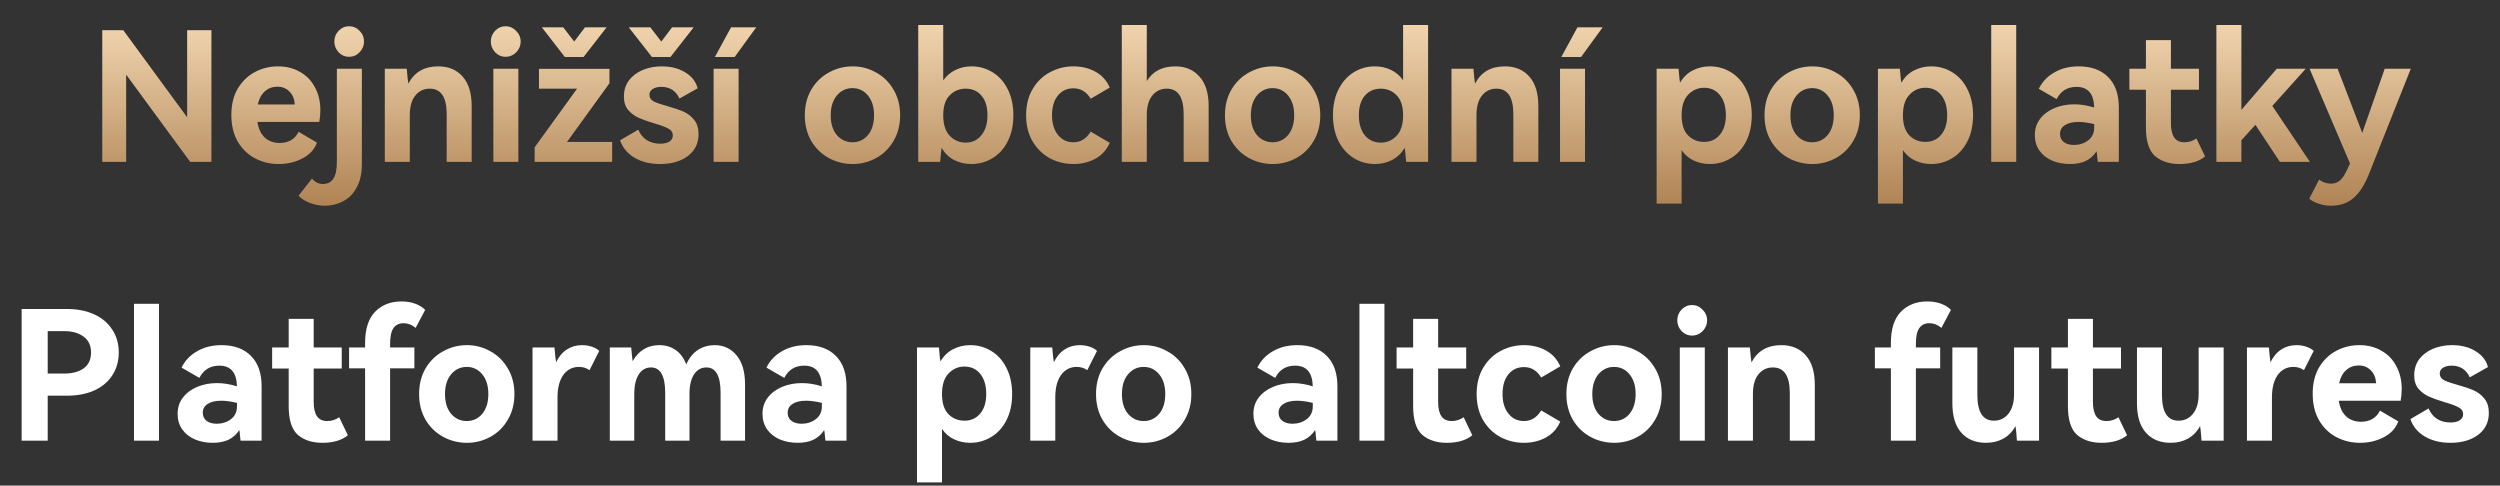
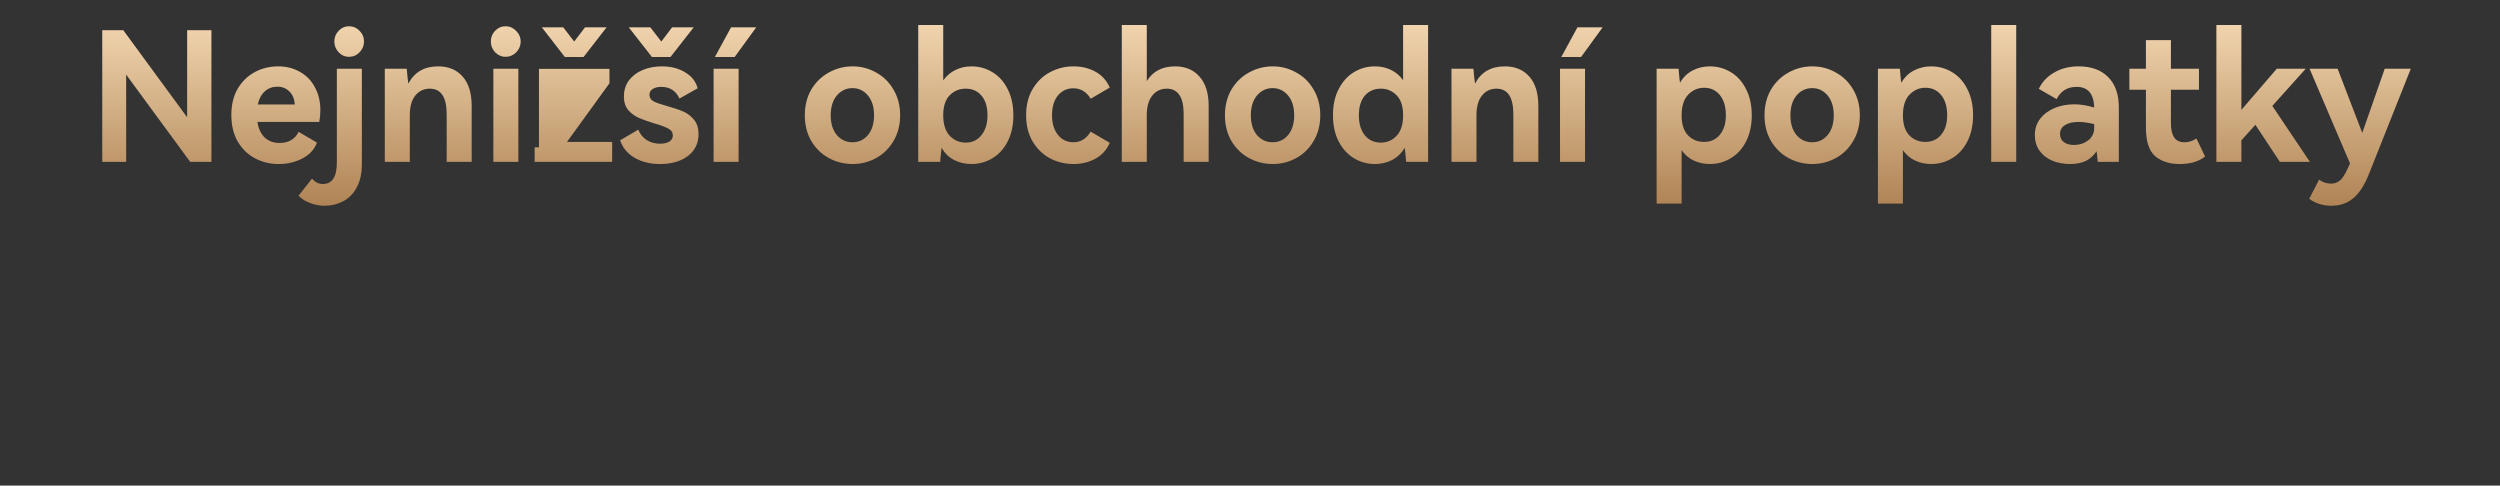
<svg xmlns="http://www.w3.org/2000/svg" width="278" height="54" viewBox="0 0 278 54" fill="none">
  <rect x="0" y="0" width="278" height="54" fill="#333333" stroke="none" />
-   <path d="M13.71 3.36L20.81 13.04V3.36H23.51V18H21.15L14.03 8.3V18H11.37V3.36H13.71ZM30.925 7.38C31.845 7.38 32.659 7.587 33.365 8C34.085 8.4 34.639 8.973 35.025 9.72C35.425 10.453 35.625 11.3 35.625 12.26C35.625 12.687 35.585 13.12 35.505 13.56H28.625C28.745 14.333 29.025 14.92 29.465 15.32C29.905 15.707 30.452 15.9 31.105 15.9C31.572 15.9 31.985 15.8 32.345 15.6C32.719 15.387 33.005 15.073 33.205 14.66L35.245 15.86C34.965 16.62 34.425 17.207 33.625 17.62C32.839 18.033 31.959 18.24 30.985 18.24C30.052 18.24 29.185 18.033 28.385 17.62C27.585 17.207 26.939 16.587 26.445 15.76C25.965 14.933 25.725 13.94 25.725 12.78C25.725 11.633 25.965 10.653 26.445 9.84C26.939 9.027 27.579 8.413 28.365 8C29.152 7.587 30.005 7.38 30.925 7.38ZM30.845 9.64C30.299 9.64 29.832 9.813 29.445 10.16C29.059 10.507 28.799 10.993 28.665 11.62H32.785C32.732 10.98 32.525 10.493 32.165 10.16C31.819 9.813 31.379 9.64 30.845 9.64ZM38.798 6.32C38.358 6.32 37.978 6.153 37.658 5.82C37.338 5.473 37.178 5.073 37.178 4.62C37.178 4.153 37.338 3.753 37.658 3.42C37.978 3.087 38.358 2.92 38.798 2.92C39.265 2.92 39.658 3.087 39.978 3.42C40.312 3.753 40.478 4.153 40.478 4.62C40.478 5.073 40.312 5.473 39.978 5.82C39.658 6.153 39.265 6.32 38.798 6.32ZM36.118 22.88C35.558 22.88 35.018 22.78 34.498 22.58C33.965 22.393 33.532 22.12 33.198 21.76L34.698 19.86C35.032 20.26 35.431 20.46 35.898 20.46C36.418 20.46 36.805 20.267 37.058 19.88C37.325 19.493 37.458 18.88 37.458 18.04V7.64H40.238V18.26C40.238 19.3 40.045 20.167 39.658 20.86C39.285 21.553 38.785 22.06 38.158 22.38C37.532 22.713 36.852 22.88 36.118 22.88ZM48.73 7.38C49.877 7.38 50.784 7.76 51.45 8.52C52.117 9.267 52.45 10.36 52.45 11.8V18H49.67V12.7C49.67 10.807 49.044 9.86 47.79 9.86C47.124 9.86 46.584 10.12 46.17 10.64C45.77 11.147 45.57 11.867 45.57 12.8V18H42.79V7.64H45.23C45.297 8.453 45.357 9.007 45.41 9.3C46.077 8.02 47.184 7.38 48.73 7.38ZM56.221 6.32C55.781 6.32 55.394 6.153 55.06 5.82C54.74 5.473 54.581 5.073 54.581 4.62C54.581 4.153 54.74 3.753 55.06 3.42C55.38 3.087 55.767 2.92 56.221 2.92C56.674 2.92 57.067 3.093 57.401 3.44C57.734 3.773 57.901 4.167 57.901 4.62C57.901 5.073 57.734 5.473 57.401 5.82C57.067 6.153 56.674 6.32 56.221 6.32ZM57.641 18H54.861V7.64H57.641V18ZM62.632 3.04L63.852 4.62L65.052 3.04H67.452L64.892 6.34H62.812L60.252 3.04H62.632ZM67.772 7.66V9.26L63.052 15.78H68.072V18H59.452V16.38L64.172 9.86H59.932V7.66H67.772ZM72.317 3.04L73.537 4.62L74.737 3.04H77.137L74.557 6.34H72.497L69.917 3.04H72.317ZM77.677 14.92C77.677 15.947 77.277 16.76 76.477 17.36C75.691 17.947 74.664 18.24 73.397 18.24C72.304 18.24 71.357 18.007 70.557 17.54C69.771 17.073 69.237 16.427 68.957 15.6L70.977 14.42C71.177 14.913 71.491 15.3 71.917 15.58C72.344 15.847 72.844 15.98 73.417 15.98C73.844 15.98 74.184 15.9 74.437 15.74C74.691 15.58 74.817 15.353 74.817 15.06C74.817 14.727 74.651 14.473 74.317 14.3C73.984 14.113 73.464 13.92 72.757 13.72C72.051 13.507 71.471 13.3 71.017 13.1C70.577 12.9 70.191 12.613 69.857 12.24C69.537 11.853 69.377 11.353 69.377 10.74C69.377 10.047 69.564 9.447 69.937 8.94C70.324 8.433 70.837 8.047 71.477 7.78C72.117 7.513 72.817 7.38 73.577 7.38C74.617 7.38 75.497 7.607 76.217 8.06C76.937 8.5 77.391 9.087 77.577 9.82L75.557 10.96C75.157 10.093 74.484 9.66 73.537 9.66C73.137 9.66 72.817 9.74 72.577 9.9C72.337 10.047 72.217 10.26 72.217 10.54C72.217 10.86 72.377 11.107 72.697 11.28C73.017 11.44 73.517 11.613 74.197 11.8C74.917 12 75.511 12.2 75.977 12.4C76.444 12.6 76.844 12.907 77.177 13.32C77.511 13.72 77.677 14.253 77.677 14.92ZM79.493 6.34L81.293 3.04H84.093L81.693 6.34H79.493ZM79.353 18V7.64H82.133V18H79.353ZM89.495 12.82C89.495 11.74 89.735 10.787 90.215 9.96C90.708 9.133 91.362 8.5 92.175 8.06C92.988 7.607 93.868 7.38 94.815 7.38C95.748 7.38 96.615 7.607 97.415 8.06C98.228 8.5 98.875 9.133 99.355 9.96C99.848 10.787 100.095 11.74 100.095 12.82C100.095 13.9 99.848 14.853 99.355 15.68C98.875 16.507 98.228 17.14 97.415 17.58C96.615 18.02 95.748 18.24 94.815 18.24C93.868 18.24 92.988 18.02 92.175 17.58C91.362 17.14 90.708 16.507 90.215 15.68C89.735 14.853 89.495 13.9 89.495 12.82ZM92.375 12.82C92.375 13.74 92.602 14.473 93.055 15.02C93.522 15.553 94.102 15.82 94.795 15.82C95.488 15.82 96.062 15.553 96.515 15.02C96.968 14.473 97.195 13.74 97.195 12.82C97.195 11.9 96.968 11.167 96.515 10.62C96.062 10.073 95.488 9.8 94.795 9.8C94.102 9.8 93.522 10.073 93.055 10.62C92.602 11.167 92.375 11.9 92.375 12.82ZM108.027 7.38C108.867 7.38 109.64 7.593 110.347 8.02C111.067 8.447 111.633 9.073 112.047 9.9C112.473 10.727 112.687 11.7 112.687 12.82C112.687 13.94 112.473 14.913 112.047 15.74C111.633 16.553 111.067 17.173 110.347 17.6C109.64 18.027 108.867 18.24 108.027 18.24C107.333 18.24 106.693 18.093 106.107 17.8C105.533 17.507 105.067 17.053 104.707 16.44C104.613 17.2 104.56 17.72 104.547 18H102.107V2.78H104.887V8.94C105.26 8.42 105.713 8.033 106.247 7.78C106.793 7.513 107.387 7.38 108.027 7.38ZM107.387 15.86C108.107 15.86 108.687 15.587 109.127 15.04C109.58 14.493 109.807 13.753 109.807 12.82C109.807 11.887 109.587 11.16 109.147 10.64C108.707 10.12 108.12 9.86 107.387 9.86C106.68 9.86 106.087 10.107 105.607 10.6C105.127 11.08 104.887 11.82 104.887 12.82C104.887 13.82 105.127 14.58 105.607 15.1C106.1 15.607 106.693 15.86 107.387 15.86ZM119.364 15.82C120.164 15.82 120.804 15.427 121.284 14.64L123.404 15.88C123.071 16.653 122.544 17.24 121.824 17.64C121.104 18.04 120.284 18.24 119.364 18.24C118.444 18.24 117.584 18.033 116.784 17.62C115.984 17.193 115.338 16.573 114.844 15.76C114.351 14.933 114.104 13.953 114.104 12.82C114.104 11.673 114.351 10.693 114.844 9.88C115.338 9.053 115.984 8.433 116.784 8.02C117.584 7.593 118.444 7.38 119.364 7.38C120.284 7.38 121.104 7.58 121.824 7.98C122.544 8.38 123.071 8.967 123.404 9.74L121.284 10.98C120.818 10.207 120.178 9.82 119.364 9.82C118.644 9.82 118.064 10.093 117.624 10.64C117.198 11.173 116.984 11.9 116.984 12.82C116.984 13.727 117.204 14.453 117.644 15C118.084 15.547 118.658 15.82 119.364 15.82ZM130.683 7.38C131.817 7.38 132.717 7.76 133.383 8.52C134.063 9.267 134.403 10.36 134.403 11.8V18H131.623V12.7C131.623 10.807 130.997 9.86 129.743 9.86C129.077 9.86 128.537 10.12 128.123 10.64C127.723 11.147 127.523 11.867 127.523 12.8V18H124.743V2.78H127.523V9.02C128.19 7.927 129.243 7.38 130.683 7.38ZM136.214 12.82C136.214 11.74 136.454 10.787 136.934 9.96C137.427 9.133 138.08 8.5 138.894 8.06C139.707 7.607 140.587 7.38 141.534 7.38C142.467 7.38 143.334 7.607 144.134 8.06C144.947 8.5 145.594 9.133 146.074 9.96C146.567 10.787 146.814 11.74 146.814 12.82C146.814 13.9 146.567 14.853 146.074 15.68C145.594 16.507 144.947 17.14 144.134 17.58C143.334 18.02 142.467 18.24 141.534 18.24C140.587 18.24 139.707 18.02 138.894 17.58C138.08 17.14 137.427 16.507 136.934 15.68C136.454 14.853 136.214 13.9 136.214 12.82ZM139.094 12.82C139.094 13.74 139.32 14.473 139.774 15.02C140.24 15.553 140.82 15.82 141.514 15.82C142.207 15.82 142.78 15.553 143.234 15.02C143.687 14.473 143.914 13.74 143.914 12.82C143.914 11.9 143.687 11.167 143.234 10.62C142.78 10.073 142.207 9.8 141.514 9.8C140.82 9.8 140.24 10.073 139.774 10.62C139.32 11.167 139.094 11.9 139.094 12.82ZM156.025 2.78H158.805V18H156.365C156.299 17.227 156.245 16.707 156.205 16.44C155.845 17.04 155.372 17.493 154.785 17.8C154.212 18.093 153.585 18.24 152.905 18.24C152.052 18.24 151.272 18.027 150.565 17.6C149.859 17.173 149.292 16.553 148.865 15.74C148.439 14.913 148.225 13.94 148.225 12.82C148.225 11.687 148.439 10.713 148.865 9.9C149.292 9.073 149.859 8.447 150.565 8.02C151.272 7.593 152.052 7.38 152.905 7.38C153.532 7.38 154.112 7.507 154.645 7.76C155.192 8.013 155.652 8.4 156.025 8.92V2.78ZM153.545 15.86C154.239 15.86 154.825 15.607 155.305 15.1C155.785 14.593 156.025 13.833 156.025 12.82C156.025 11.82 155.785 11.08 155.305 10.6C154.825 10.107 154.239 9.86 153.545 9.86C152.812 9.86 152.219 10.12 151.765 10.64C151.325 11.16 151.105 11.887 151.105 12.82C151.105 13.753 151.325 14.493 151.765 15.04C152.219 15.587 152.812 15.86 153.545 15.86ZM167.344 7.38C168.49 7.38 169.397 7.76 170.064 8.52C170.73 9.267 171.064 10.36 171.064 11.8V18H168.284V12.7C168.284 10.807 167.657 9.86 166.404 9.86C165.737 9.86 165.197 10.12 164.784 10.64C164.384 11.147 164.184 11.867 164.184 12.8V18H161.404V7.64H163.844C163.91 8.453 163.97 9.007 164.024 9.3C164.69 8.02 165.797 7.38 167.344 7.38ZM173.614 6.34L175.414 3.04H178.214L175.814 6.34H173.614ZM173.474 18V7.64H176.254V18H173.474ZM190.136 7.38C190.976 7.38 191.749 7.593 192.456 8.02C193.176 8.447 193.743 9.073 194.156 9.9C194.583 10.727 194.796 11.7 194.796 12.82C194.796 13.94 194.583 14.913 194.156 15.74C193.743 16.553 193.176 17.173 192.456 17.6C191.749 18.027 190.976 18.24 190.136 18.24C189.496 18.24 188.903 18.113 188.356 17.86C187.809 17.607 187.356 17.22 186.996 16.7V22.64H184.216V7.64H186.656L186.716 8.32C186.729 8.453 186.743 8.593 186.756 8.74C186.769 8.887 186.789 9.04 186.816 9.2C187.176 8.587 187.643 8.133 188.216 7.84C188.803 7.533 189.443 7.38 190.136 7.38ZM189.496 15.78C190.216 15.78 190.796 15.52 191.236 15C191.689 14.467 191.916 13.74 191.916 12.82C191.916 11.873 191.696 11.127 191.256 10.58C190.816 10.033 190.229 9.76 189.496 9.76C188.803 9.76 188.209 10.02 187.716 10.54C187.236 11.047 186.996 11.807 186.996 12.82C186.996 13.82 187.236 14.567 187.716 15.06C188.196 15.54 188.789 15.78 189.496 15.78ZM196.214 12.82C196.214 11.74 196.454 10.787 196.934 9.96C197.427 9.133 198.08 8.5 198.894 8.06C199.707 7.607 200.587 7.38 201.534 7.38C202.467 7.38 203.334 7.607 204.134 8.06C204.947 8.5 205.594 9.133 206.074 9.96C206.567 10.787 206.814 11.74 206.814 12.82C206.814 13.9 206.567 14.853 206.074 15.68C205.594 16.507 204.947 17.14 204.134 17.58C203.334 18.02 202.467 18.24 201.534 18.24C200.587 18.24 199.707 18.02 198.894 17.58C198.08 17.14 197.427 16.507 196.934 15.68C196.454 14.853 196.214 13.9 196.214 12.82ZM199.094 12.82C199.094 13.74 199.32 14.473 199.774 15.02C200.24 15.553 200.82 15.82 201.514 15.82C202.207 15.82 202.78 15.553 203.234 15.02C203.687 14.473 203.914 13.74 203.914 12.82C203.914 11.9 203.687 11.167 203.234 10.62C202.78 10.073 202.207 9.8 201.514 9.8C200.82 9.8 200.24 10.073 199.774 10.62C199.32 11.167 199.094 11.9 199.094 12.82ZM214.745 7.38C215.585 7.38 216.359 7.593 217.065 8.02C217.785 8.447 218.352 9.073 218.765 9.9C219.192 10.727 219.405 11.7 219.405 12.82C219.405 13.94 219.192 14.913 218.765 15.74C218.352 16.553 217.785 17.173 217.065 17.6C216.359 18.027 215.585 18.24 214.745 18.24C214.105 18.24 213.512 18.113 212.965 17.86C212.419 17.607 211.965 17.22 211.605 16.7V22.64H208.825V7.64H211.265L211.325 8.32C211.339 8.453 211.352 8.593 211.365 8.74C211.379 8.887 211.399 9.04 211.425 9.2C211.785 8.587 212.252 8.133 212.825 7.84C213.412 7.533 214.052 7.38 214.745 7.38ZM214.105 15.78C214.825 15.78 215.405 15.52 215.845 15C216.299 14.467 216.525 13.74 216.525 12.82C216.525 11.873 216.305 11.127 215.865 10.58C215.425 10.033 214.839 9.76 214.105 9.76C213.412 9.76 212.819 10.02 212.325 10.54C211.845 11.047 211.605 11.807 211.605 12.82C211.605 13.82 211.845 14.567 212.325 15.06C212.805 15.54 213.399 15.78 214.105 15.78ZM224.203 18H221.423V2.78H224.203V18ZM231.155 7.38C232.555 7.38 233.648 7.78 234.435 8.58C235.221 9.367 235.615 10.493 235.615 11.96V18H233.275C233.261 17.893 233.241 17.72 233.215 17.48C233.201 17.227 233.175 17.007 233.135 16.82C232.828 17.3 232.428 17.66 231.935 17.9C231.455 18.127 230.868 18.24 230.175 18.24C229.455 18.24 228.795 18.113 228.195 17.86C227.608 17.607 227.141 17.24 226.795 16.76C226.448 16.267 226.275 15.687 226.275 15.02C226.275 14.327 226.468 13.727 226.855 13.22C227.255 12.7 227.788 12.3 228.455 12.02C229.121 11.74 229.855 11.6 230.655 11.6C231.375 11.6 232.115 11.72 232.875 11.96C232.835 10.427 232.181 9.66 230.915 9.66C229.901 9.66 229.161 10.113 228.695 11.02L226.715 9.88C227.088 9.107 227.661 8.5 228.435 8.06C229.208 7.607 230.115 7.38 231.155 7.38ZM232.875 13.8C232.208 13.64 231.628 13.56 231.135 13.56C230.481 13.56 229.975 13.68 229.615 13.92C229.255 14.147 229.075 14.473 229.075 14.9C229.075 15.287 229.215 15.587 229.495 15.8C229.788 16.013 230.161 16.12 230.615 16.12C231.215 16.12 231.741 15.953 232.195 15.62C232.648 15.273 232.875 14.8 232.875 14.2V13.8ZM245.205 17.4C244.525 17.96 243.578 18.24 242.365 18.24C241.245 18.24 240.338 17.947 239.645 17.36C238.965 16.76 238.625 15.693 238.625 14.16V9.98H236.785V7.64H238.625V4.46H241.405V7.64H244.525V9.98H241.405V13.7C241.405 14.393 241.525 14.92 241.765 15.28C242.005 15.64 242.392 15.82 242.925 15.82C243.392 15.82 243.832 15.68 244.245 15.4L245.205 17.4ZM252.682 11.78L256.862 18H253.522L250.802 13.88L249.242 15.6V18H246.462V2.78H249.242V12.22L253.182 7.64H256.402L252.682 11.78ZM265.183 7.64H268.083L263.423 19.36C262.93 20.6 262.35 21.493 261.683 22.04C261.03 22.6 260.21 22.88 259.223 22.88C258.743 22.88 258.29 22.807 257.863 22.66C257.45 22.527 257.09 22.34 256.783 22.1L257.883 19.98C258.283 20.273 258.723 20.42 259.203 20.42C259.51 20.42 259.77 20.353 259.983 20.22C260.21 20.1 260.423 19.88 260.623 19.56C260.823 19.253 261.057 18.793 261.323 18.18L256.823 7.64H259.943L262.683 14.78L265.183 7.64Z" fill="url(#paint0_linear_29551_41838)" />
-   <path d="M7.445 34.36C8.605 34.36 9.619 34.56 10.485 34.96C11.352 35.36 12.019 35.927 12.485 36.66C12.965 37.38 13.205 38.227 13.205 39.2C13.205 40.16 12.965 41.007 12.485 41.74C12.019 42.46 11.352 43.02 10.485 43.42C9.619 43.807 8.605 44 7.445 44H5.305V49H2.405V34.36H7.445ZM7.125 41.54C8.032 41.54 8.759 41.347 9.305 40.96C9.852 40.56 10.125 39.973 10.125 39.2C10.125 38.427 9.852 37.84 9.305 37.44C8.759 37.027 8.032 36.82 7.125 36.82H5.305V41.54H7.125ZM17.68 49H14.9V33.78H17.68V49ZM24.631 38.38C26.031 38.38 27.125 38.78 27.911 39.58C28.698 40.367 29.091 41.493 29.091 42.96V49H26.751C26.738 48.893 26.718 48.72 26.691 48.48C26.678 48.227 26.651 48.007 26.611 47.82C26.305 48.3 25.904 48.66 25.411 48.9C24.931 49.127 24.345 49.24 23.651 49.24C22.931 49.24 22.271 49.113 21.671 48.86C21.084 48.607 20.618 48.24 20.271 47.76C19.924 47.267 19.751 46.687 19.751 46.02C19.751 45.327 19.945 44.727 20.331 44.22C20.731 43.7 21.265 43.3 21.931 43.02C22.598 42.74 23.331 42.6 24.131 42.6C24.851 42.6 25.591 42.72 26.351 42.96C26.311 41.427 25.658 40.66 24.391 40.66C23.378 40.66 22.638 41.113 22.171 42.02L20.191 40.88C20.564 40.107 21.138 39.5 21.911 39.06C22.684 38.607 23.591 38.38 24.631 38.38ZM26.351 44.8C25.684 44.64 25.105 44.56 24.611 44.56C23.958 44.56 23.451 44.68 23.091 44.92C22.731 45.147 22.551 45.473 22.551 45.9C22.551 46.287 22.691 46.587 22.971 46.8C23.265 47.013 23.638 47.12 24.091 47.12C24.691 47.12 25.218 46.953 25.671 46.62C26.125 46.273 26.351 45.8 26.351 45.2V44.8ZM38.682 48.4C38.002 48.96 37.055 49.24 35.842 49.24C34.722 49.24 33.815 48.947 33.122 48.36C32.442 47.76 32.102 46.693 32.102 45.16V40.98H30.262V38.64H32.102V35.46H34.882V38.64H38.002V40.98H34.882V44.7C34.882 45.393 35.002 45.92 35.242 46.28C35.482 46.64 35.868 46.82 36.402 46.82C36.868 46.82 37.308 46.68 37.722 46.4L38.682 48.4ZM44.879 35.94C44.385 35.94 44.012 36.12 43.759 36.48C43.505 36.84 43.379 37.427 43.379 38.24V38.64H46.079V40.96H43.379V49H40.599V40.96H38.819V38.64H40.599V38.14C40.599 36.58 40.972 35.42 41.719 34.66C42.465 33.9 43.439 33.52 44.639 33.52C45.225 33.52 45.745 33.607 46.199 33.78C46.652 33.953 47.012 34.18 47.279 34.46L46.219 36.46C45.805 36.113 45.359 35.94 44.879 35.94ZM46.604 43.82C46.604 42.74 46.844 41.787 47.324 40.96C47.818 40.133 48.471 39.5 49.284 39.06C50.098 38.607 50.978 38.38 51.924 38.38C52.858 38.38 53.724 38.607 54.524 39.06C55.338 39.5 55.984 40.133 56.464 40.96C56.958 41.787 57.204 42.74 57.204 43.82C57.204 44.9 56.958 45.853 56.464 46.68C55.984 47.507 55.338 48.14 54.524 48.58C53.724 49.02 52.858 49.24 51.924 49.24C50.978 49.24 50.098 49.02 49.284 48.58C48.471 48.14 47.818 47.507 47.324 46.68C46.844 45.853 46.604 44.9 46.604 43.82ZM49.484 43.82C49.484 44.74 49.711 45.473 50.164 46.02C50.631 46.553 51.211 46.82 51.904 46.82C52.598 46.82 53.171 46.553 53.624 46.02C54.078 45.473 54.304 44.74 54.304 43.82C54.304 42.9 54.078 42.167 53.624 41.62C53.171 41.073 52.598 40.8 51.904 40.8C51.211 40.8 50.631 41.073 50.164 41.62C49.711 42.167 49.484 42.9 49.484 43.82ZM64.716 38.38C65.116 38.38 65.489 38.44 65.836 38.56C66.183 38.68 66.449 38.833 66.636 39.02L65.556 41.16C65.209 40.92 64.816 40.8 64.376 40.8C63.656 40.8 63.076 41.1 62.636 41.7C62.209 42.3 61.996 43.127 61.996 44.18V49H59.216V38.64H61.656C61.723 39.44 61.783 39.987 61.836 40.28C62.143 39.653 62.543 39.18 63.036 38.86C63.529 38.54 64.089 38.38 64.716 38.38ZM79.47 38.38C80.47 38.38 81.283 38.76 81.91 39.52C82.536 40.267 82.85 41.347 82.85 42.76V49H80.13V43.7C80.13 41.807 79.603 40.86 78.55 40.86C77.976 40.86 77.516 41.12 77.17 41.64C76.836 42.16 76.67 42.88 76.67 43.8V49H73.97V43.7C73.97 41.807 73.443 40.86 72.39 40.86C71.816 40.86 71.363 41.12 71.03 41.64C70.696 42.16 70.53 42.88 70.53 43.8V49H67.81V38.64H70.19C70.256 39.4 70.31 39.907 70.35 40.16C71.03 38.973 72.016 38.38 73.31 38.38C74.003 38.38 74.61 38.56 75.13 38.92C75.65 39.28 76.043 39.813 76.31 40.52C76.643 39.787 77.083 39.247 77.63 38.9C78.176 38.553 78.79 38.38 79.47 38.38ZM89.67 38.38C91.07 38.38 92.164 38.78 92.95 39.58C93.737 40.367 94.13 41.493 94.13 42.96V49H91.79C91.777 48.893 91.757 48.72 91.73 48.48C91.717 48.227 91.69 48.007 91.65 47.82C91.344 48.3 90.944 48.66 90.45 48.9C89.97 49.127 89.384 49.24 88.69 49.24C87.97 49.24 87.31 49.113 86.71 48.86C86.124 48.607 85.657 48.24 85.31 47.76C84.964 47.267 84.79 46.687 84.79 46.02C84.79 45.327 84.984 44.727 85.37 44.22C85.77 43.7 86.304 43.3 86.97 43.02C87.637 42.74 88.37 42.6 89.17 42.6C89.89 42.6 90.63 42.72 91.39 42.96C91.35 41.427 90.697 40.66 89.43 40.66C88.417 40.66 87.677 41.113 87.21 42.02L85.23 40.88C85.604 40.107 86.177 39.5 86.95 39.06C87.724 38.607 88.63 38.38 89.67 38.38ZM91.39 44.8C90.724 44.64 90.144 44.56 89.65 44.56C88.997 44.56 88.49 44.68 88.13 44.92C87.77 45.147 87.59 45.473 87.59 45.9C87.59 46.287 87.73 46.587 88.01 46.8C88.304 47.013 88.677 47.12 89.13 47.12C89.73 47.12 90.257 46.953 90.71 46.62C91.164 46.273 91.39 45.8 91.39 45.2V44.8ZM107.89 38.38C108.73 38.38 109.503 38.593 110.21 39.02C110.93 39.447 111.497 40.073 111.91 40.9C112.337 41.727 112.55 42.7 112.55 43.82C112.55 44.94 112.337 45.913 111.91 46.74C111.497 47.553 110.93 48.173 110.21 48.6C109.503 49.027 108.73 49.24 107.89 49.24C107.25 49.24 106.657 49.113 106.11 48.86C105.563 48.607 105.11 48.22 104.75 47.7V53.64H101.97V38.64H104.41L104.47 39.32C104.483 39.453 104.497 39.593 104.51 39.74C104.523 39.887 104.543 40.04 104.57 40.2C104.93 39.587 105.397 39.133 105.97 38.84C106.557 38.533 107.197 38.38 107.89 38.38ZM107.25 46.78C107.97 46.78 108.55 46.52 108.99 46C109.443 45.467 109.67 44.74 109.67 43.82C109.67 42.873 109.45 42.127 109.01 41.58C108.57 41.033 107.983 40.76 107.25 40.76C106.557 40.76 105.963 41.02 105.47 41.54C104.99 42.047 104.75 42.807 104.75 43.82C104.75 44.82 104.99 45.567 105.47 46.06C105.95 46.54 106.543 46.78 107.25 46.78ZM120.068 38.38C120.468 38.38 120.841 38.44 121.188 38.56C121.534 38.68 121.801 38.833 121.988 39.02L120.908 41.16C120.561 40.92 120.168 40.8 119.728 40.8C119.008 40.8 118.428 41.1 117.988 41.7C117.561 42.3 117.348 43.127 117.348 44.18V49H114.568V38.64H117.008C117.074 39.44 117.134 39.987 117.188 40.28C117.494 39.653 117.894 39.18 118.388 38.86C118.881 38.54 119.441 38.38 120.068 38.38ZM121.878 43.82C121.878 42.74 122.118 41.787 122.598 40.96C123.091 40.133 123.744 39.5 124.558 39.06C125.371 38.607 126.251 38.38 127.198 38.38C128.131 38.38 128.998 38.607 129.798 39.06C130.611 39.5 131.258 40.133 131.738 40.96C132.231 41.787 132.478 42.74 132.478 43.82C132.478 44.9 132.231 45.853 131.738 46.68C131.258 47.507 130.611 48.14 129.798 48.58C128.998 49.02 128.131 49.24 127.198 49.24C126.251 49.24 125.371 49.02 124.558 48.58C123.744 48.14 123.091 47.507 122.598 46.68C122.118 45.853 121.878 44.9 121.878 43.82ZM124.758 43.82C124.758 44.74 124.984 45.473 125.438 46.02C125.904 46.553 126.484 46.82 127.178 46.82C127.871 46.82 128.444 46.553 128.898 46.02C129.351 45.473 129.578 44.74 129.578 43.82C129.578 42.9 129.351 42.167 128.898 41.62C128.444 41.073 127.871 40.8 127.178 40.8C126.484 40.8 125.904 41.073 125.438 41.62C124.984 42.167 124.758 42.9 124.758 43.82ZM144.26 38.38C145.66 38.38 146.753 38.78 147.54 39.58C148.327 40.367 148.72 41.493 148.72 42.96V49H146.38C146.367 48.893 146.347 48.72 146.32 48.48C146.307 48.227 146.28 48.007 146.24 47.82C145.933 48.3 145.533 48.66 145.04 48.9C144.56 49.127 143.973 49.24 143.28 49.24C142.56 49.24 141.9 49.113 141.3 48.86C140.713 48.607 140.247 48.24 139.9 47.76C139.553 47.267 139.38 46.687 139.38 46.02C139.38 45.327 139.573 44.727 139.96 44.22C140.36 43.7 140.893 43.3 141.56 43.02C142.227 42.74 142.96 42.6 143.76 42.6C144.48 42.6 145.22 42.72 145.98 42.96C145.94 41.427 145.287 40.66 144.02 40.66C143.007 40.66 142.267 41.113 141.8 42.02L139.82 40.88C140.193 40.107 140.767 39.5 141.54 39.06C142.313 38.607 143.22 38.38 144.26 38.38ZM145.98 44.8C145.313 44.64 144.733 44.56 144.24 44.56C143.587 44.56 143.08 44.68 142.72 44.92C142.36 45.147 142.18 45.473 142.18 45.9C142.18 46.287 142.32 46.587 142.6 46.8C142.893 47.013 143.267 47.12 143.72 47.12C144.32 47.12 144.847 46.953 145.3 46.62C145.753 46.273 145.98 45.8 145.98 45.2V44.8ZM153.949 49H151.169V33.78H153.949V49ZM163.721 48.4C163.041 48.96 162.094 49.24 160.881 49.24C159.761 49.24 158.854 48.947 158.161 48.36C157.481 47.76 157.141 46.693 157.141 45.16V40.98H155.301V38.64H157.141V35.46H159.921V38.64H163.041V40.98H159.921V44.7C159.921 45.393 160.041 45.92 160.281 46.28C160.521 46.64 160.907 46.82 161.441 46.82C161.907 46.82 162.347 46.68 162.761 46.4L163.721 48.4ZM169.462 46.82C170.262 46.82 170.902 46.427 171.382 45.64L173.502 46.88C173.169 47.653 172.642 48.24 171.922 48.64C171.202 49.04 170.382 49.24 169.462 49.24C168.542 49.24 167.682 49.033 166.882 48.62C166.082 48.193 165.435 47.573 164.942 46.76C164.449 45.933 164.202 44.953 164.202 43.82C164.202 42.673 164.449 41.693 164.942 40.88C165.435 40.053 166.082 39.433 166.882 39.02C167.682 38.593 168.542 38.38 169.462 38.38C170.382 38.38 171.202 38.58 171.922 38.98C172.642 39.38 173.169 39.967 173.502 40.74L171.382 41.98C170.915 41.207 170.275 40.82 169.462 40.82C168.742 40.82 168.162 41.093 167.722 41.64C167.295 42.173 167.082 42.9 167.082 43.82C167.082 44.727 167.302 45.453 167.742 46C168.182 46.547 168.755 46.82 169.462 46.82ZM174.182 43.82C174.182 42.74 174.422 41.787 174.902 40.96C175.396 40.133 176.049 39.5 176.862 39.06C177.676 38.607 178.556 38.38 179.502 38.38C180.436 38.38 181.302 38.607 182.102 39.06C182.916 39.5 183.562 40.133 184.042 40.96C184.536 41.787 184.782 42.74 184.782 43.82C184.782 44.9 184.536 45.853 184.042 46.68C183.562 47.507 182.916 48.14 182.102 48.58C181.302 49.02 180.436 49.24 179.502 49.24C178.556 49.24 177.676 49.02 176.862 48.58C176.049 48.14 175.396 47.507 174.902 46.68C174.422 45.853 174.182 44.9 174.182 43.82ZM177.062 43.82C177.062 44.74 177.289 45.473 177.742 46.02C178.209 46.553 178.789 46.82 179.482 46.82C180.176 46.82 180.749 46.553 181.202 46.02C181.656 45.473 181.882 44.74 181.882 43.82C181.882 42.9 181.656 42.167 181.202 41.62C180.749 41.073 180.176 40.8 179.482 40.8C178.789 40.8 178.209 41.073 177.742 41.62C177.289 42.167 177.062 42.9 177.062 43.82ZM188.154 37.32C187.714 37.32 187.327 37.153 186.994 36.82C186.674 36.473 186.514 36.073 186.514 35.62C186.514 35.153 186.674 34.753 186.994 34.42C187.314 34.087 187.701 33.92 188.154 33.92C188.607 33.92 189.001 34.093 189.334 34.44C189.667 34.773 189.834 35.167 189.834 35.62C189.834 36.073 189.667 36.473 189.334 36.82C189.001 37.153 188.607 37.32 188.154 37.32ZM189.574 49H186.794V38.64H189.574V49ZM198.086 38.38C199.232 38.38 200.139 38.76 200.806 39.52C201.472 40.267 201.806 41.36 201.806 42.8V49H199.026V43.7C199.026 41.807 198.399 40.86 197.146 40.86C196.479 40.86 195.939 41.12 195.526 41.64C195.126 42.147 194.926 42.867 194.926 43.8V49H192.146V38.64H194.586C194.652 39.453 194.712 40.007 194.766 40.3C195.432 39.02 196.539 38.38 198.086 38.38ZM214.547 35.94C214.053 35.94 213.68 36.12 213.427 36.48C213.173 36.84 213.047 37.427 213.047 38.24V38.64H215.747V40.96H213.047V49H210.267V40.96H208.487V38.64H210.267V38.14C210.267 36.58 210.64 35.42 211.387 34.66C212.133 33.9 213.107 33.52 214.307 33.52C214.893 33.52 215.413 33.607 215.867 33.78C216.32 33.953 216.68 34.18 216.947 34.46L215.887 36.46C215.473 36.113 215.027 35.94 214.547 35.94ZM223.963 38.64H226.743V49H224.283C224.23 48.2 224.176 47.66 224.123 47.38C223.776 48.007 223.323 48.473 222.763 48.78C222.203 49.087 221.563 49.24 220.843 49.24C219.683 49.24 218.77 48.867 218.103 48.12C217.436 47.373 217.103 46.28 217.103 44.84V38.64H219.883V43.92C219.883 45.827 220.496 46.78 221.723 46.78C222.39 46.78 222.93 46.52 223.343 46C223.756 45.48 223.963 44.753 223.963 43.82V38.64ZM236.533 48.4C235.853 48.96 234.907 49.24 233.693 49.24C232.573 49.24 231.667 48.947 230.973 48.36C230.293 47.76 229.953 46.693 229.953 45.16V40.98H228.113V38.64H229.953V35.46H232.733V38.64H235.853V40.98H232.733V44.7C232.733 45.393 232.853 45.92 233.093 46.28C233.333 46.64 233.72 46.82 234.253 46.82C234.72 46.82 235.16 46.68 235.573 46.4L236.533 48.4ZM244.49 38.64H247.27V49H244.81C244.757 48.2 244.704 47.66 244.65 47.38C244.304 48.007 243.85 48.473 243.29 48.78C242.73 49.087 242.09 49.24 241.37 49.24C240.21 49.24 239.297 48.867 238.63 48.12C237.964 47.373 237.63 46.28 237.63 44.84V38.64H240.41V43.92C240.41 45.827 241.024 46.78 242.25 46.78C242.917 46.78 243.457 46.52 243.87 46C244.284 45.48 244.49 44.753 244.49 43.82V38.64ZM255.361 38.38C255.761 38.38 256.134 38.44 256.481 38.56C256.827 38.68 257.094 38.833 257.281 39.02L256.201 41.16C255.854 40.92 255.461 40.8 255.021 40.8C254.301 40.8 253.721 41.1 253.281 41.7C252.854 42.3 252.641 43.127 252.641 44.18V49H249.861V38.64H252.301C252.367 39.44 252.427 39.987 252.481 40.28C252.787 39.653 253.187 39.18 253.681 38.86C254.174 38.54 254.734 38.38 255.361 38.38ZM262.371 38.38C263.291 38.38 264.104 38.587 264.811 39C265.531 39.4 266.084 39.973 266.471 40.72C266.871 41.453 267.071 42.3 267.071 43.26C267.071 43.687 267.031 44.12 266.951 44.56H260.071C260.191 45.333 260.471 45.92 260.911 46.32C261.351 46.707 261.897 46.9 262.551 46.9C263.017 46.9 263.431 46.8 263.791 46.6C264.164 46.387 264.451 46.073 264.651 45.66L266.691 46.86C266.411 47.62 265.871 48.207 265.071 48.62C264.284 49.033 263.404 49.24 262.431 49.24C261.497 49.24 260.631 49.033 259.831 48.62C259.031 48.207 258.384 47.587 257.891 46.76C257.411 45.933 257.171 44.94 257.171 43.78C257.171 42.633 257.411 41.653 257.891 40.84C258.384 40.027 259.024 39.413 259.811 39C260.597 38.587 261.451 38.38 262.371 38.38ZM262.291 40.64C261.744 40.64 261.277 40.813 260.891 41.16C260.504 41.507 260.244 41.993 260.111 42.62H264.231C264.177 41.98 263.971 41.493 263.611 41.16C263.264 40.813 262.824 40.64 262.291 40.64ZM276.759 45.92C276.759 46.947 276.359 47.76 275.559 48.36C274.773 48.947 273.746 49.24 272.479 49.24C271.386 49.24 270.439 49.007 269.639 48.54C268.853 48.073 268.319 47.427 268.039 46.6L270.059 45.42C270.259 45.913 270.573 46.3 270.999 46.58C271.426 46.847 271.926 46.98 272.499 46.98C272.926 46.98 273.266 46.9 273.519 46.74C273.773 46.58 273.899 46.353 273.899 46.06C273.899 45.727 273.733 45.473 273.399 45.3C273.066 45.113 272.546 44.92 271.839 44.72C271.133 44.507 270.553 44.3 270.099 44.1C269.659 43.9 269.273 43.613 268.939 43.24C268.619 42.853 268.459 42.353 268.459 41.74C268.459 41.047 268.646 40.447 269.019 39.94C269.406 39.433 269.919 39.047 270.559 38.78C271.199 38.513 271.899 38.38 272.659 38.38C273.699 38.38 274.579 38.607 275.299 39.06C276.019 39.5 276.473 40.087 276.659 40.82L274.639 41.96C274.239 41.093 273.566 40.66 272.619 40.66C272.219 40.66 271.899 40.74 271.659 40.9C271.419 41.047 271.299 41.26 271.299 41.54C271.299 41.86 271.459 42.107 271.779 42.28C272.099 42.44 272.599 42.613 273.279 42.8C273.999 43 274.593 43.2 275.059 43.4C275.526 43.6 275.926 43.907 276.259 44.32C276.593 44.72 276.759 45.253 276.759 45.92Z" fill="white" />
+   <path d="M13.71 3.36L20.81 13.04V3.36H23.51V18H21.15L14.03 8.3V18H11.37V3.36H13.71ZM30.925 7.38C31.845 7.38 32.659 7.587 33.365 8C34.085 8.4 34.639 8.973 35.025 9.72C35.425 10.453 35.625 11.3 35.625 12.26C35.625 12.687 35.585 13.12 35.505 13.56H28.625C28.745 14.333 29.025 14.92 29.465 15.32C29.905 15.707 30.452 15.9 31.105 15.9C31.572 15.9 31.985 15.8 32.345 15.6C32.719 15.387 33.005 15.073 33.205 14.66L35.245 15.86C34.965 16.62 34.425 17.207 33.625 17.62C32.839 18.033 31.959 18.24 30.985 18.24C30.052 18.24 29.185 18.033 28.385 17.62C27.585 17.207 26.939 16.587 26.445 15.76C25.965 14.933 25.725 13.94 25.725 12.78C25.725 11.633 25.965 10.653 26.445 9.84C26.939 9.027 27.579 8.413 28.365 8C29.152 7.587 30.005 7.38 30.925 7.38ZM30.845 9.64C30.299 9.64 29.832 9.813 29.445 10.16C29.059 10.507 28.799 10.993 28.665 11.62H32.785C32.732 10.98 32.525 10.493 32.165 10.16C31.819 9.813 31.379 9.64 30.845 9.64ZM38.798 6.32C38.358 6.32 37.978 6.153 37.658 5.82C37.338 5.473 37.178 5.073 37.178 4.62C37.178 4.153 37.338 3.753 37.658 3.42C37.978 3.087 38.358 2.92 38.798 2.92C39.265 2.92 39.658 3.087 39.978 3.42C40.312 3.753 40.478 4.153 40.478 4.62C40.478 5.073 40.312 5.473 39.978 5.82C39.658 6.153 39.265 6.32 38.798 6.32ZM36.118 22.88C35.558 22.88 35.018 22.78 34.498 22.58C33.965 22.393 33.532 22.12 33.198 21.76L34.698 19.86C35.032 20.26 35.431 20.46 35.898 20.46C36.418 20.46 36.805 20.267 37.058 19.88C37.325 19.493 37.458 18.88 37.458 18.04V7.64H40.238V18.26C40.238 19.3 40.045 20.167 39.658 20.86C39.285 21.553 38.785 22.06 38.158 22.38C37.532 22.713 36.852 22.88 36.118 22.88ZM48.73 7.38C49.877 7.38 50.784 7.76 51.45 8.52C52.117 9.267 52.45 10.36 52.45 11.8V18H49.67V12.7C49.67 10.807 49.044 9.86 47.79 9.86C47.124 9.86 46.584 10.12 46.17 10.64C45.77 11.147 45.57 11.867 45.57 12.8V18H42.79V7.64H45.23C45.297 8.453 45.357 9.007 45.41 9.3C46.077 8.02 47.184 7.38 48.73 7.38ZM56.221 6.32C55.781 6.32 55.394 6.153 55.06 5.82C54.74 5.473 54.581 5.073 54.581 4.62C54.581 4.153 54.74 3.753 55.06 3.42C55.38 3.087 55.767 2.92 56.221 2.92C56.674 2.92 57.067 3.093 57.401 3.44C57.734 3.773 57.901 4.167 57.901 4.62C57.901 5.073 57.734 5.473 57.401 5.82C57.067 6.153 56.674 6.32 56.221 6.32ZM57.641 18H54.861V7.64H57.641V18ZM62.632 3.04L63.852 4.62L65.052 3.04H67.452L64.892 6.34H62.812L60.252 3.04H62.632ZM67.772 7.66V9.26L63.052 15.78H68.072V18H59.452V16.38H59.932V7.66H67.772ZM72.317 3.04L73.537 4.62L74.737 3.04H77.137L74.557 6.34H72.497L69.917 3.04H72.317ZM77.677 14.92C77.677 15.947 77.277 16.76 76.477 17.36C75.691 17.947 74.664 18.24 73.397 18.24C72.304 18.24 71.357 18.007 70.557 17.54C69.771 17.073 69.237 16.427 68.957 15.6L70.977 14.42C71.177 14.913 71.491 15.3 71.917 15.58C72.344 15.847 72.844 15.98 73.417 15.98C73.844 15.98 74.184 15.9 74.437 15.74C74.691 15.58 74.817 15.353 74.817 15.06C74.817 14.727 74.651 14.473 74.317 14.3C73.984 14.113 73.464 13.92 72.757 13.72C72.051 13.507 71.471 13.3 71.017 13.1C70.577 12.9 70.191 12.613 69.857 12.24C69.537 11.853 69.377 11.353 69.377 10.74C69.377 10.047 69.564 9.447 69.937 8.94C70.324 8.433 70.837 8.047 71.477 7.78C72.117 7.513 72.817 7.38 73.577 7.38C74.617 7.38 75.497 7.607 76.217 8.06C76.937 8.5 77.391 9.087 77.577 9.82L75.557 10.96C75.157 10.093 74.484 9.66 73.537 9.66C73.137 9.66 72.817 9.74 72.577 9.9C72.337 10.047 72.217 10.26 72.217 10.54C72.217 10.86 72.377 11.107 72.697 11.28C73.017 11.44 73.517 11.613 74.197 11.8C74.917 12 75.511 12.2 75.977 12.4C76.444 12.6 76.844 12.907 77.177 13.32C77.511 13.72 77.677 14.253 77.677 14.92ZM79.493 6.34L81.293 3.04H84.093L81.693 6.34H79.493ZM79.353 18V7.64H82.133V18H79.353ZM89.495 12.82C89.495 11.74 89.735 10.787 90.215 9.96C90.708 9.133 91.362 8.5 92.175 8.06C92.988 7.607 93.868 7.38 94.815 7.38C95.748 7.38 96.615 7.607 97.415 8.06C98.228 8.5 98.875 9.133 99.355 9.96C99.848 10.787 100.095 11.74 100.095 12.82C100.095 13.9 99.848 14.853 99.355 15.68C98.875 16.507 98.228 17.14 97.415 17.58C96.615 18.02 95.748 18.24 94.815 18.24C93.868 18.24 92.988 18.02 92.175 17.58C91.362 17.14 90.708 16.507 90.215 15.68C89.735 14.853 89.495 13.9 89.495 12.82ZM92.375 12.82C92.375 13.74 92.602 14.473 93.055 15.02C93.522 15.553 94.102 15.82 94.795 15.82C95.488 15.82 96.062 15.553 96.515 15.02C96.968 14.473 97.195 13.74 97.195 12.82C97.195 11.9 96.968 11.167 96.515 10.62C96.062 10.073 95.488 9.8 94.795 9.8C94.102 9.8 93.522 10.073 93.055 10.62C92.602 11.167 92.375 11.9 92.375 12.82ZM108.027 7.38C108.867 7.38 109.64 7.593 110.347 8.02C111.067 8.447 111.633 9.073 112.047 9.9C112.473 10.727 112.687 11.7 112.687 12.82C112.687 13.94 112.473 14.913 112.047 15.74C111.633 16.553 111.067 17.173 110.347 17.6C109.64 18.027 108.867 18.24 108.027 18.24C107.333 18.24 106.693 18.093 106.107 17.8C105.533 17.507 105.067 17.053 104.707 16.44C104.613 17.2 104.56 17.72 104.547 18H102.107V2.78H104.887V8.94C105.26 8.42 105.713 8.033 106.247 7.78C106.793 7.513 107.387 7.38 108.027 7.38ZM107.387 15.86C108.107 15.86 108.687 15.587 109.127 15.04C109.58 14.493 109.807 13.753 109.807 12.82C109.807 11.887 109.587 11.16 109.147 10.64C108.707 10.12 108.12 9.86 107.387 9.86C106.68 9.86 106.087 10.107 105.607 10.6C105.127 11.08 104.887 11.82 104.887 12.82C104.887 13.82 105.127 14.58 105.607 15.1C106.1 15.607 106.693 15.86 107.387 15.86ZM119.364 15.82C120.164 15.82 120.804 15.427 121.284 14.64L123.404 15.88C123.071 16.653 122.544 17.24 121.824 17.64C121.104 18.04 120.284 18.24 119.364 18.24C118.444 18.24 117.584 18.033 116.784 17.62C115.984 17.193 115.338 16.573 114.844 15.76C114.351 14.933 114.104 13.953 114.104 12.82C114.104 11.673 114.351 10.693 114.844 9.88C115.338 9.053 115.984 8.433 116.784 8.02C117.584 7.593 118.444 7.38 119.364 7.38C120.284 7.38 121.104 7.58 121.824 7.98C122.544 8.38 123.071 8.967 123.404 9.74L121.284 10.98C120.818 10.207 120.178 9.82 119.364 9.82C118.644 9.82 118.064 10.093 117.624 10.64C117.198 11.173 116.984 11.9 116.984 12.82C116.984 13.727 117.204 14.453 117.644 15C118.084 15.547 118.658 15.82 119.364 15.82ZM130.683 7.38C131.817 7.38 132.717 7.76 133.383 8.52C134.063 9.267 134.403 10.36 134.403 11.8V18H131.623V12.7C131.623 10.807 130.997 9.86 129.743 9.86C129.077 9.86 128.537 10.12 128.123 10.64C127.723 11.147 127.523 11.867 127.523 12.8V18H124.743V2.78H127.523V9.02C128.19 7.927 129.243 7.38 130.683 7.38ZM136.214 12.82C136.214 11.74 136.454 10.787 136.934 9.96C137.427 9.133 138.08 8.5 138.894 8.06C139.707 7.607 140.587 7.38 141.534 7.38C142.467 7.38 143.334 7.607 144.134 8.06C144.947 8.5 145.594 9.133 146.074 9.96C146.567 10.787 146.814 11.74 146.814 12.82C146.814 13.9 146.567 14.853 146.074 15.68C145.594 16.507 144.947 17.14 144.134 17.58C143.334 18.02 142.467 18.24 141.534 18.24C140.587 18.24 139.707 18.02 138.894 17.58C138.08 17.14 137.427 16.507 136.934 15.68C136.454 14.853 136.214 13.9 136.214 12.82ZM139.094 12.82C139.094 13.74 139.32 14.473 139.774 15.02C140.24 15.553 140.82 15.82 141.514 15.82C142.207 15.82 142.78 15.553 143.234 15.02C143.687 14.473 143.914 13.74 143.914 12.82C143.914 11.9 143.687 11.167 143.234 10.62C142.78 10.073 142.207 9.8 141.514 9.8C140.82 9.8 140.24 10.073 139.774 10.62C139.32 11.167 139.094 11.9 139.094 12.82ZM156.025 2.78H158.805V18H156.365C156.299 17.227 156.245 16.707 156.205 16.44C155.845 17.04 155.372 17.493 154.785 17.8C154.212 18.093 153.585 18.24 152.905 18.24C152.052 18.24 151.272 18.027 150.565 17.6C149.859 17.173 149.292 16.553 148.865 15.74C148.439 14.913 148.225 13.94 148.225 12.82C148.225 11.687 148.439 10.713 148.865 9.9C149.292 9.073 149.859 8.447 150.565 8.02C151.272 7.593 152.052 7.38 152.905 7.38C153.532 7.38 154.112 7.507 154.645 7.76C155.192 8.013 155.652 8.4 156.025 8.92V2.78ZM153.545 15.86C154.239 15.86 154.825 15.607 155.305 15.1C155.785 14.593 156.025 13.833 156.025 12.82C156.025 11.82 155.785 11.08 155.305 10.6C154.825 10.107 154.239 9.86 153.545 9.86C152.812 9.86 152.219 10.12 151.765 10.64C151.325 11.16 151.105 11.887 151.105 12.82C151.105 13.753 151.325 14.493 151.765 15.04C152.219 15.587 152.812 15.86 153.545 15.86ZM167.344 7.38C168.49 7.38 169.397 7.76 170.064 8.52C170.73 9.267 171.064 10.36 171.064 11.8V18H168.284V12.7C168.284 10.807 167.657 9.86 166.404 9.86C165.737 9.86 165.197 10.12 164.784 10.64C164.384 11.147 164.184 11.867 164.184 12.8V18H161.404V7.64H163.844C163.91 8.453 163.97 9.007 164.024 9.3C164.69 8.02 165.797 7.38 167.344 7.38ZM173.614 6.34L175.414 3.04H178.214L175.814 6.34H173.614ZM173.474 18V7.64H176.254V18H173.474ZM190.136 7.38C190.976 7.38 191.749 7.593 192.456 8.02C193.176 8.447 193.743 9.073 194.156 9.9C194.583 10.727 194.796 11.7 194.796 12.82C194.796 13.94 194.583 14.913 194.156 15.74C193.743 16.553 193.176 17.173 192.456 17.6C191.749 18.027 190.976 18.24 190.136 18.24C189.496 18.24 188.903 18.113 188.356 17.86C187.809 17.607 187.356 17.22 186.996 16.7V22.64H184.216V7.64H186.656L186.716 8.32C186.729 8.453 186.743 8.593 186.756 8.74C186.769 8.887 186.789 9.04 186.816 9.2C187.176 8.587 187.643 8.133 188.216 7.84C188.803 7.533 189.443 7.38 190.136 7.38ZM189.496 15.78C190.216 15.78 190.796 15.52 191.236 15C191.689 14.467 191.916 13.74 191.916 12.82C191.916 11.873 191.696 11.127 191.256 10.58C190.816 10.033 190.229 9.76 189.496 9.76C188.803 9.76 188.209 10.02 187.716 10.54C187.236 11.047 186.996 11.807 186.996 12.82C186.996 13.82 187.236 14.567 187.716 15.06C188.196 15.54 188.789 15.78 189.496 15.78ZM196.214 12.82C196.214 11.74 196.454 10.787 196.934 9.96C197.427 9.133 198.08 8.5 198.894 8.06C199.707 7.607 200.587 7.38 201.534 7.38C202.467 7.38 203.334 7.607 204.134 8.06C204.947 8.5 205.594 9.133 206.074 9.96C206.567 10.787 206.814 11.74 206.814 12.82C206.814 13.9 206.567 14.853 206.074 15.68C205.594 16.507 204.947 17.14 204.134 17.58C203.334 18.02 202.467 18.24 201.534 18.24C200.587 18.24 199.707 18.02 198.894 17.58C198.08 17.14 197.427 16.507 196.934 15.68C196.454 14.853 196.214 13.9 196.214 12.82ZM199.094 12.82C199.094 13.74 199.32 14.473 199.774 15.02C200.24 15.553 200.82 15.82 201.514 15.82C202.207 15.82 202.78 15.553 203.234 15.02C203.687 14.473 203.914 13.74 203.914 12.82C203.914 11.9 203.687 11.167 203.234 10.62C202.78 10.073 202.207 9.8 201.514 9.8C200.82 9.8 200.24 10.073 199.774 10.62C199.32 11.167 199.094 11.9 199.094 12.82ZM214.745 7.38C215.585 7.38 216.359 7.593 217.065 8.02C217.785 8.447 218.352 9.073 218.765 9.9C219.192 10.727 219.405 11.7 219.405 12.82C219.405 13.94 219.192 14.913 218.765 15.74C218.352 16.553 217.785 17.173 217.065 17.6C216.359 18.027 215.585 18.24 214.745 18.24C214.105 18.24 213.512 18.113 212.965 17.86C212.419 17.607 211.965 17.22 211.605 16.7V22.64H208.825V7.64H211.265L211.325 8.32C211.339 8.453 211.352 8.593 211.365 8.74C211.379 8.887 211.399 9.04 211.425 9.2C211.785 8.587 212.252 8.133 212.825 7.84C213.412 7.533 214.052 7.38 214.745 7.38ZM214.105 15.78C214.825 15.78 215.405 15.52 215.845 15C216.299 14.467 216.525 13.74 216.525 12.82C216.525 11.873 216.305 11.127 215.865 10.58C215.425 10.033 214.839 9.76 214.105 9.76C213.412 9.76 212.819 10.02 212.325 10.54C211.845 11.047 211.605 11.807 211.605 12.82C211.605 13.82 211.845 14.567 212.325 15.06C212.805 15.54 213.399 15.78 214.105 15.78ZM224.203 18H221.423V2.78H224.203V18ZM231.155 7.38C232.555 7.38 233.648 7.78 234.435 8.58C235.221 9.367 235.615 10.493 235.615 11.96V18H233.275C233.261 17.893 233.241 17.72 233.215 17.48C233.201 17.227 233.175 17.007 233.135 16.82C232.828 17.3 232.428 17.66 231.935 17.9C231.455 18.127 230.868 18.24 230.175 18.24C229.455 18.24 228.795 18.113 228.195 17.86C227.608 17.607 227.141 17.24 226.795 16.76C226.448 16.267 226.275 15.687 226.275 15.02C226.275 14.327 226.468 13.727 226.855 13.22C227.255 12.7 227.788 12.3 228.455 12.02C229.121 11.74 229.855 11.6 230.655 11.6C231.375 11.6 232.115 11.72 232.875 11.96C232.835 10.427 232.181 9.66 230.915 9.66C229.901 9.66 229.161 10.113 228.695 11.02L226.715 9.88C227.088 9.107 227.661 8.5 228.435 8.06C229.208 7.607 230.115 7.38 231.155 7.38ZM232.875 13.8C232.208 13.64 231.628 13.56 231.135 13.56C230.481 13.56 229.975 13.68 229.615 13.92C229.255 14.147 229.075 14.473 229.075 14.9C229.075 15.287 229.215 15.587 229.495 15.8C229.788 16.013 230.161 16.12 230.615 16.12C231.215 16.12 231.741 15.953 232.195 15.62C232.648 15.273 232.875 14.8 232.875 14.2V13.8ZM245.205 17.4C244.525 17.96 243.578 18.24 242.365 18.24C241.245 18.24 240.338 17.947 239.645 17.36C238.965 16.76 238.625 15.693 238.625 14.16V9.98H236.785V7.64H238.625V4.46H241.405V7.64H244.525V9.98H241.405V13.7C241.405 14.393 241.525 14.92 241.765 15.28C242.005 15.64 242.392 15.82 242.925 15.82C243.392 15.82 243.832 15.68 244.245 15.4L245.205 17.4ZM252.682 11.78L256.862 18H253.522L250.802 13.88L249.242 15.6V18H246.462V2.78H249.242V12.22L253.182 7.64H256.402L252.682 11.78ZM265.183 7.64H268.083L263.423 19.36C262.93 20.6 262.35 21.493 261.683 22.04C261.03 22.6 260.21 22.88 259.223 22.88C258.743 22.88 258.29 22.807 257.863 22.66C257.45 22.527 257.09 22.34 256.783 22.1L257.883 19.98C258.283 20.273 258.723 20.42 259.203 20.42C259.51 20.42 259.77 20.353 259.983 20.22C260.21 20.1 260.423 19.88 260.623 19.56C260.823 19.253 261.057 18.793 261.323 18.18L256.823 7.64H259.943L262.683 14.78L265.183 7.64Z" fill="url(#paint0_linear_29551_41838)" />
  <defs>
    <linearGradient id="paint0_linear_29551_41838" x1="139" y1="0" x2="139" y2="23" gradientUnits="userSpaceOnUse">
      <stop stop-color="#F9DFBA" />
      <stop offset="1" stop-color="#AF8354" />
    </linearGradient>
  </defs>
</svg>